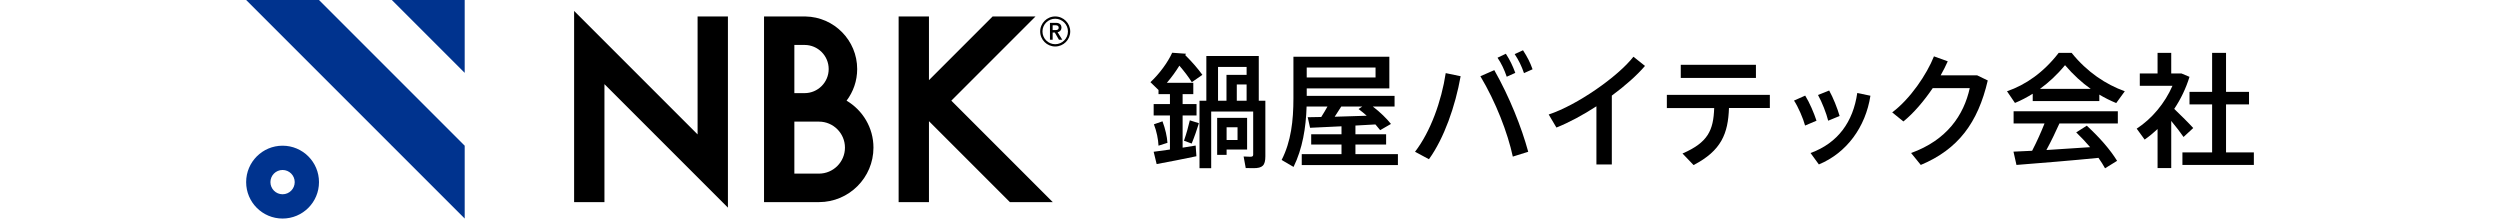
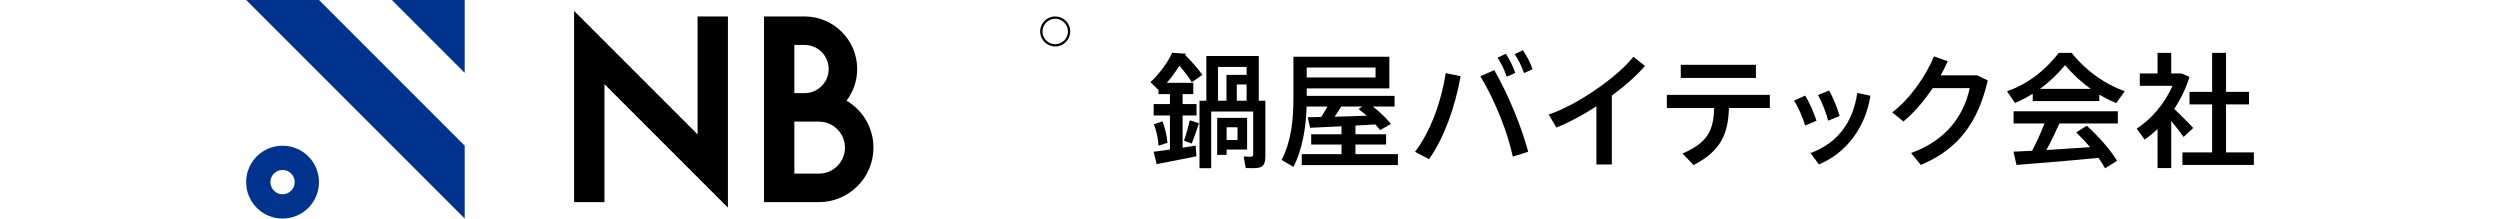
<svg xmlns="http://www.w3.org/2000/svg" id="a" width="469" height="41" viewBox="0 0 469 41">
  <path d="m224.306,27.306l.14,2.005c-2.191.466-5.524,1.119-7.459,1.468l-.56-2.308,3.054-.419v-6.387h-3.054v-2.144h3.054v-1.865h-2.144v-.769l-1.515-1.468c1.701-1.585,3.263-3.729,4.079-5.524l2.588.186-.14.256c1.352,1.352,2.401,2.564,3.217,3.706l-1.982,1.375c-.606-.979-1.399-2.005-2.331-3.1-.675,1.095-1.468,2.191-2.353,3.217h4.964v2.121h-2.005v1.865h2.611v2.144h-2.611v6.037l2.447-.396Zm-5.291-.513l-1.678.536c-.047-1.142-.35-2.704-.863-4.009l1.608-.559c.536,1.399.863,2.914.933,4.032Zm4.196-4.219l1.701.536c-.327,1.095-.816,2.518-1.352,3.822l-1.446-.536c.467-1.329.863-2.797,1.096-3.822Zm14.171,6.713c0,1.771-.536,2.261-2.237,2.261-.42,0-1.003,0-1.446-.024l-.396-2.167c.35.023.863.047,1.235.047.42,0,.559-.093.559-.396v-8.088h-7.878v10.629h-2.191v-12.656h1.282v-8.391h9.836v8.391h1.235v10.395Zm-7.272-1.235v1.002h-1.771v-6.946h5.617v5.944h-3.846Zm-1.608-9.16h1.585v-4.848h3.776v-1.492h-5.361v6.34Zm1.608,4.988v2.377h2.052v-2.377h-2.052Zm3.753-8.041h-1.841v3.053h1.841v-3.053Z" style="stroke-width:0px;" />
  <path d="m262.249,28.915v2.051h-18.041v-2.051h7.459v-1.795h-5.687v-1.935h5.687v-1.492l-5.897.28-.443-1.981c.699,0,1.585-.024,2.541-.047.42-.653.816-1.329,1.165-1.958h-3.915c-.117,3.986-.769,7.901-2.447,11.328l-2.238-1.305c1.771-3.45,2.214-7.389,2.214-11.561v-7.808h17.994v5.944h-15.499v1.398h16.479v2.005h-4.079c1.422,1.095,2.541,2.191,3.403,3.263l-2.028,1.165-.886-1.072-3.753.209v1.632h5.757v1.935h-5.757v1.795h7.971Zm-17.108-16.246v1.865h12.912v-1.865h-12.912Zm5.245,9.23l6.013-.187c-.466-.419-.979-.839-1.538-1.258l.699-.466h-3.939l-1.235,1.911Z" style="stroke-width:0px;" />
  <path d="m271.217,13.717l2.797.583c-1.002,5.64-3.1,11.631-5.943,15.569l-2.611-1.399c2.913-3.776,4.964-9.509,5.757-14.754Zm9.114-.559c2.867,5.058,5.104,10.698,6.363,15.313l-2.89.909c-.956-4.452-3.17-10.209-6.083-15.08l2.61-1.142Zm2.331,1.236c-.466-1.352-.956-2.401-1.725-3.566l1.562-.746c.792,1.236,1.258,2.215,1.771,3.59l-1.608.723Zm3.24-.676c-.467-1.352-.979-2.401-1.748-3.566l1.562-.723c.792,1.236,1.305,2.191,1.794,3.566l-1.608.722Z" style="stroke-width:0px;" />
  <path d="m302.378,17.936v12.913h-2.89v-10.908c-2.518,1.631-5.151,3.054-7.505,3.986l-1.446-2.447c5.361-1.771,12.983-7.109,15.896-10.838l2.168,1.725c-1.515,1.772-3.73,3.729-6.223,5.571Z" style="stroke-width:0px;" />
  <path d="m332.024,20.267h-7.669c-.163,4.778-1.422,7.995-6.642,10.698l-2.075-2.167c4.779-2.074,5.804-4.335,5.944-8.531h-8.88v-2.471h19.322v2.471Zm-2.611-5.641h-14.102v-2.47h14.102v2.47Z" style="stroke-width:0px;" />
-   <path d="m340.776,22.645l-2.144.909c-.327-1.258-1.282-3.496-2.075-4.685l2.098-.933c.816,1.305,1.655,3.287,2.121,4.708Zm10.116-4.685c-.909,5.874-4.452,10.722-9.673,12.889l-1.561-2.144c5.151-1.865,7.995-5.874,8.763-11.258l2.471.513Zm-7.925,4.685c-.303-1.282-1.188-3.566-1.911-4.825l2.097-.839c.746,1.329,1.539,3.333,1.958,4.778l-2.145.886Z" style="stroke-width:0px;" />
+   <path d="m340.776,22.645l-2.144.909c-.327-1.258-1.282-3.496-2.075-4.685l2.098-.933c.816,1.305,1.655,3.287,2.121,4.708Zm10.116-4.685c-.909,5.874-4.452,10.722-9.673,12.889l-1.561-2.144c5.151-1.865,7.995-5.874,8.763-11.258l2.471.513m-7.925,4.685c-.303-1.282-1.188-3.566-1.911-4.825l2.097-.839c.746,1.329,1.539,3.333,1.958,4.778l-2.145.886Z" style="stroke-width:0px;" />
  <path d="m372.903,15.093c-1.841,7.925-5.548,12.912-12.564,15.849l-1.817-2.238c6.712-2.424,9.882-7.086,11.001-12.167h-6.946c-1.632,2.401-3.59,4.708-5.501,6.247l-2.098-1.702c3.38-2.517,6.503-7.155,7.832-10.512l2.587.933c-.373.839-.816,1.725-1.329,2.634h6.853l1.982.956Z" style="stroke-width:0px;" />
  <path d="m378.005,19.311l-1.492-2.191c3.496-1.189,6.876-3.543,9.697-7.202h2.424c2.96,3.659,6.434,5.92,9.976,7.202l-1.608,2.214c-1.073-.443-2.122-.956-3.17-1.585v1.212h-12.494v-1.375c-1.095.676-2.191,1.259-3.333,1.725Zm-.256,1.561h19.556v2.284h-10.955c-.675,1.515-1.515,3.263-2.447,4.988l8.205-.536c-.769-.909-1.655-1.841-2.611-2.774l1.982-1.259c2.517,2.331,4.405,4.522,5.687,6.596l-2.261,1.399c-.35-.653-.769-1.282-1.235-1.958-4.592.466-11.445,1.025-15.384,1.329l-.559-2.494,3.496-.163c.909-1.748,1.724-3.59,2.33-5.128h-5.804v-2.284Zm4.942-4.195h9.533c-1.655-1.166-3.24-2.611-4.825-4.452-1.515,1.841-3.1,3.287-4.708,4.452Z" style="stroke-width:0px;" />
  <path d="m407.324,22.691v8.834h-2.564v-7.319c-.769.723-1.562,1.375-2.424,1.981l-1.492-2.051c2.866-1.865,5.291-4.778,6.712-8.041h-6.13v-2.307h3.333v-3.869h2.564v3.869h1.935l1.492.629c-.652,2.121-1.631,4.172-2.866,6.013,1.329,1.282,2.727,2.657,3.566,3.59l-1.817,1.678c-.56-.816-1.399-1.911-2.308-3.006Zm15.5,5.897v2.354h-13.402v-2.354h5.571v-8.997h-4.242v-2.354h4.242v-7.318h2.611v7.318h4.312v2.354h-4.312v8.997h5.221Z" style="stroke-width:0px;" />
  <polygon points="73.51 0 87.177 13.667 87.177 0 73.51 0" style="fill:#00338e; stroke-width:0px;" />
  <polygon points="59.843 0 46.176 0 87.177 41 87.177 27.333 59.843 0" style="fill:#00338e; stroke-width:0px;" />
  <path d="m53.01,27.333c-3.774,0-6.833,3.059-6.833,6.833s3.059,6.833,6.833,6.833,6.833-3.059,6.833-6.833-3.059-6.833-6.833-6.833Zm0,9.111c-1.258,0-2.278-1.02-2.278-2.278s1.02-2.278,2.278-2.278,2.278,1.02,2.278,2.278-1.02,2.278-2.278,2.278Z" style="fill:#00338e; stroke-width:0px;" />
-   <path d="m198.669,5.953c.098-.053.183-.119.252-.197.069-.078.122-.166.158-.262.037-.097.055-.198.055-.301,0-.099-.015-.203-.045-.311-.031-.109-.086-.209-.164-.296-.078-.087-.185-.16-.319-.216-.133-.056-.303-.084-.505-.084h-1.129v3.175h.505v-1.362h.399l.785,1.362h.626l-.883-1.419c.096-.016.185-.046.266-.09Zm-1.193-1.215h.507c.08,0,.157.006.235.019.074.012.141.035.199.067.057.032.101.076.135.135.034.058.051.137.051.234,0,.097-.017.175-.051.234-.034.059-.079.104-.134.135-.058.032-.125.055-.2.067-.078.013-.155.019-.235.019h-.507v-.909Z" style="stroke-width:0px;" />
  <path d="m197.957,3.086c-1.554,0-2.818,1.264-2.818,2.818s1.264,2.818,2.818,2.818,2.818-1.264,2.818-2.818-1.264-2.818-2.818-2.818Zm0,5.207c-1.317,0-2.389-1.072-2.389-2.389s1.072-2.389,2.389-2.389,2.389,1.072,2.389,2.389-1.072,2.389-2.389,2.389Z" style="stroke-width:0px;" />
  <polygon points="130.868 25.215 107.704 2.05 107.704 37.916 113.394 37.916 113.394 15.787 136.558 38.952 136.558 3.086 130.868 3.086 130.868 25.215" style="stroke-width:0px;" />
  <path d="m158.817,18.886c1.249-1.653,1.99-3.708,1.99-5.934,0-5.379-4.328-9.764-9.684-9.86v-.005h-7.791v34.83h10.306c5.636,0,10.222-4.586,10.222-10.222,0-3.747-2.028-7.028-5.043-8.808Zm-9.796-10.454h1.921c2.492,0,4.52,2.028,4.52,4.52s-2.028,4.52-4.52,4.52h-1.921v-9.04Zm4.616,24.139h-4.616v-9.754h4.616c2.689,0,4.877,2.188,4.877,4.877s-2.188,4.877-4.877,4.877Z" style="stroke-width:0px;" />
-   <polygon points="197.498 37.916 178.468 18.884 194.265 3.086 186.218 3.086 174.272 15.033 174.272 3.086 168.583 3.086 168.583 37.916 174.272 37.916 174.272 22.735 189.452 37.916 197.498 37.916" style="stroke-width:0px;" />
</svg>